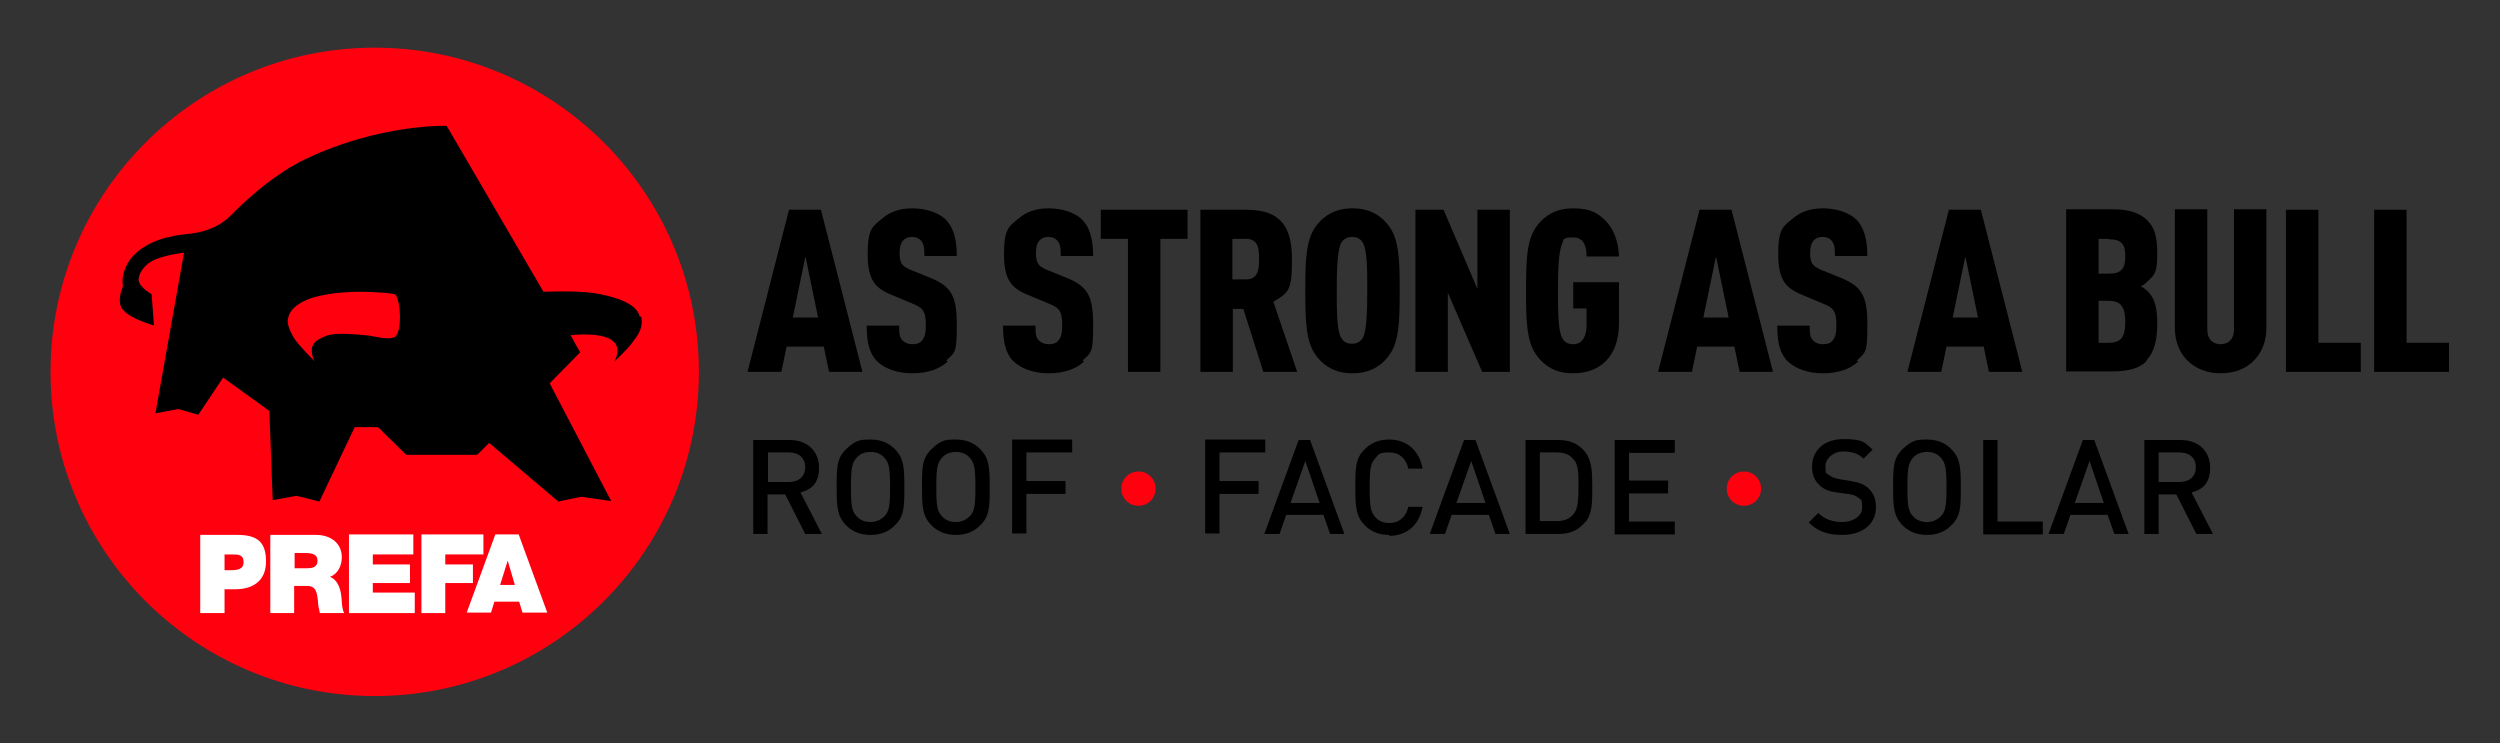
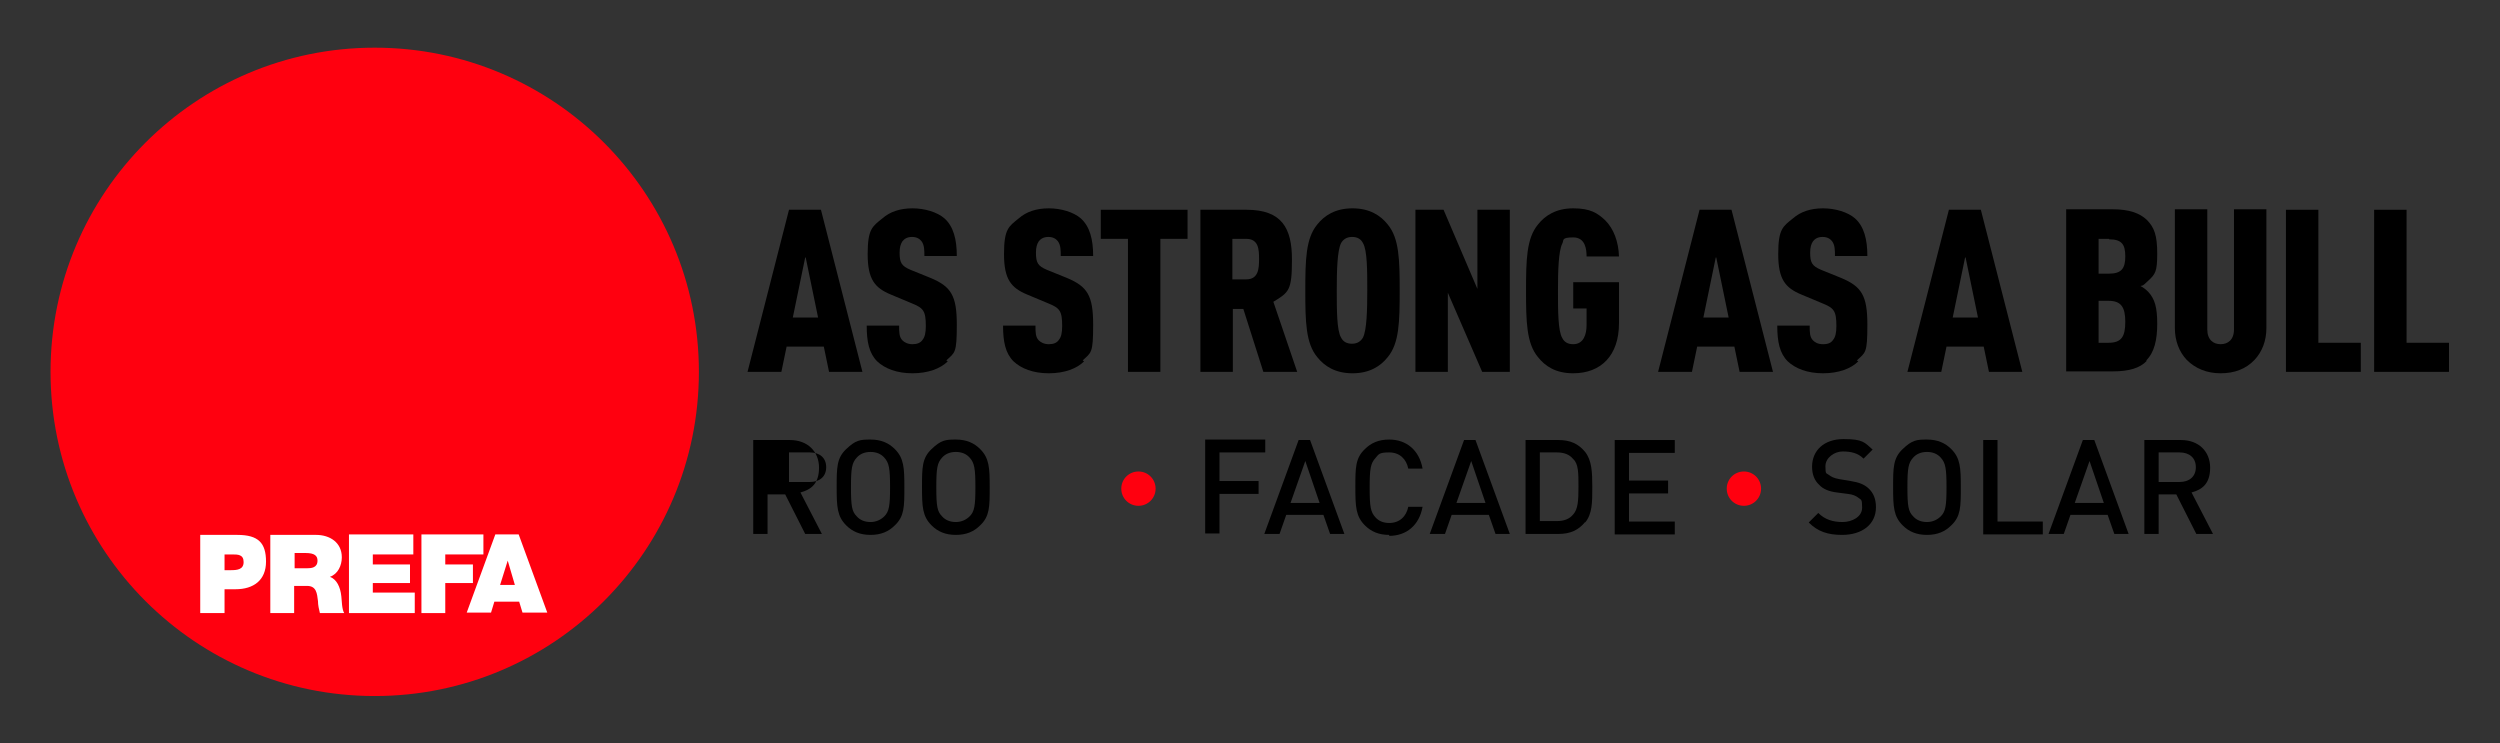
<svg xmlns="http://www.w3.org/2000/svg" id="Ebene_1" version="1.1" viewBox="0 0 524.4 155.9">
  <rect x="0" y="0" width="524.4" height="155.9" fill="#333333" stroke="none" />
  <defs>
    <style>
      .st0 {
        fill: #fff;
      }

      .st1 {
        fill: #ff000f;
      }
    </style>
  </defs>
  <circle class="st1" cx="78.6" cy="78" r="68" />
-   <path d="M134.2,66.4c-.7-3.1-6.4-4.4-9.5-4.9-4-.6-10.7-.3-10.7-.3l-20.3-34.8s-14-.5-29.7,7c-5.6,2.7-11.1,7.2-15.7,11.9-1.6,1.6-4.5,3.4-9.1,3.8-3,.3-8,1.1-11.3,4.6-1.8,1.9-2.5,4.8-2.1,6.3-.9,2.1-.9,4.1,0,5,1.2,1.3,3.1,2.2,6.5,3.3l-.5-6.6s-2.4-1.3-2.7-2.8c-.2-1.1.9-3.1,2.7-4.1,2.3-1.3,6.8-1.8,6.8-1.8l-6,33.7,4.8-.9,4.2,1.2,5.2-7.8,9.7,7,.7,18.7,5-.9,4.8,1.2,7.4-15.6h4.9l5.9,5.8h14.9l2.5-2.5,14.5,12.3,4.8-1,6.3.9-12.9-24.7,6.4-6.5s-1.5-2.6-2-3.6c6.7-.6,8.7.8,9.4,1.8,1.1,1.7-.3,3.8-.3,3.8,0,0,3-2.8,3.8-4,.7-1,2.5-2.8,1.9-5.5ZM82.7,70.7c-1.1.7-4.4-.2-5.3-.3-1.1-.1-6.8-.8-8.8,0-1.8.6-3.2,1.5-3.2,3,0,1.5.6,2.4.6,2.4,0,0-3.6-3.6-4.4-5-.6-1-1.5-2.9-1.2-3.9.2-1,.7-2.8,4.7-4.3,4.1-1.4,9.7-1.4,10.8-1.4s6.4.2,7,.6c.6.4,1,3.1,1,4.5,0,1.4-.1,3.8-1.2,4.5Z" />
  <path class="st0" d="M42,128.6h5.1v-5h2.3c3.8,0,6.4-1.9,6.4-5.8s-1.6-5.6-6-5.6h-7.8v16.4ZM47.1,116.3h1.6c1.2,0,2.4,0,2.4,1.6s-1.4,1.7-2.7,1.7h-1.3v-3.3Z" />
  <path class="st0" d="M56.6,128.6h5.1v-5.7h2.7c2,0,2.1,1.6,2.3,3.2,0,.8.2,1.7.4,2.5h5.1c-.5-.8-.5-2.7-.6-3.5-.2-2-1-3.6-2.4-4.1,1.7-.6,2.5-2.4,2.5-4.1,0-3.1-2.5-4.7-5.4-4.7h-9.6v16.4ZM61.7,116h2.4c1.9,0,2.5.6,2.5,1.6,0,1.5-1.3,1.6-2.2,1.6h-2.6v-3.3Z" />
  <polygon class="st0" points="73.2 112.1 86.7 112.1 86.7 116.3 78.2 116.3 78.2 118.4 86 118.4 86 122.3 78.2 122.3 78.2 124.3 87 124.3 87 128.6 73.2 128.6 73.2 112.1" />
  <polygon class="st0" points="88.4 112.1 101.4 112.1 101.4 116.3 93.4 116.3 93.4 118.4 99.2 118.4 99.2 122.3 93.4 122.3 93.4 128.6 88.4 128.6 88.4 112.1" />
  <path class="st0" d="M97.9,128.5h5.1l.7-2.3h5.2l.7,2.3h5.2l-6-16.4h-4.9l-6,16.4ZM104.9,122.7l1.6-5.1h0l1.5,5.1h-3.1Z" />
  <g>
-     <path d="M168.9,112l-4.2-8.3h-3.7v8.3h-3v-19.7h7.7c3.7,0,6.1,2.4,6.1,5.8s-1.7,4.6-3.9,5.2l4.5,8.7h-3.5ZM165.5,94.9h-4.4v6.2h4.4c2,0,3.4-1.1,3.4-3.1s-1.4-3.1-3.4-3.1Z" />
+     <path d="M168.9,112l-4.2-8.3h-3.7v8.3h-3v-19.7h7.7c3.7,0,6.1,2.4,6.1,5.8s-1.7,4.6-3.9,5.2l4.5,8.7h-3.5ZM165.5,94.9v6.2h4.4c2,0,3.4-1.1,3.4-3.1s-1.4-3.1-3.4-3.1Z" />
    <path d="M187.7,110.2c-1.3,1.3-2.9,2-5.1,2s-3.8-.7-5.1-2c-1.9-1.9-2-3.9-2-8s0-6.1,2-8,2.9-2,5.1-2,3.8.7,5.1,2c1.9,1.9,2,3.9,2,8s0,6.1-2,8ZM185.5,96c-.7-.8-1.7-1.2-2.9-1.2s-2.2.4-2.9,1.2c-1,1.1-1.2,2.2-1.2,6.2s.2,5.1,1.2,6.1c.7.8,1.7,1.2,2.9,1.2s2.2-.5,2.9-1.2c1-1,1.2-2.2,1.2-6.1s-.2-5.1-1.2-6.2Z" />
    <path d="M205.6,110.2c-1.3,1.3-2.9,2-5.1,2s-3.8-.7-5.1-2c-1.9-1.9-2-3.9-2-8s0-6.1,2-8,2.9-2,5.1-2,3.8.7,5.1,2c1.9,1.9,2,3.9,2,8s0,6.1-2,8ZM203.4,96c-.7-.8-1.7-1.2-2.9-1.2s-2.2.4-2.9,1.2c-1,1.1-1.2,2.2-1.2,6.2s.2,5.1,1.2,6.1c.7.8,1.7,1.2,2.9,1.2s2.2-.5,2.9-1.2c1-1,1.2-2.2,1.2-6.1s-.2-5.1-1.2-6.2Z" />
-     <path d="M215.3,94.9v6h8.2v2.7h-8.2v8.3h-3v-19.7h12.6v2.7h-9.6Z" />
    <path class="st1" d="M238.8,106.1c-2,0-3.6-1.6-3.6-3.6s1.6-3.6,3.6-3.6,3.6,1.6,3.6,3.6-1.6,3.6-3.6,3.6Z" />
    <path d="M255.8,94.9v6h8.2v2.7h-8.2v8.3h-3v-19.7h12.6v2.7h-9.6Z" />
    <path d="M279,112l-1.4-4h-7.8l-1.4,4h-3.2l7.2-19.7h2.4l7.2,19.7h-3.2ZM273.8,96.7l-3.1,8.8h6.1l-3-8.8Z" />
    <path d="M291.4,112.2c-2.2,0-3.8-.7-5.1-2-1.9-1.9-2-3.9-2-8s0-6.1,2-8c1.3-1.3,2.9-2,5.1-2,3.6,0,6.3,2.2,7,6.1h-3c-.4-2-1.8-3.4-4-3.4s-2.2.4-2.9,1.2c-1,1.1-1.2,2.2-1.2,6.2s.2,5.1,1.2,6.2c.7.8,1.7,1.2,2.9,1.2,2.2,0,3.6-1.4,4-3.4h3c-.7,3.9-3.4,6.1-7,6.1Z" />
    <path d="M313.7,112l-1.4-4h-7.8l-1.4,4h-3.2l7.2-19.7h2.4l7.2,19.7h-3.2ZM308.6,96.7l-3.1,8.8h6.1l-3-8.8Z" />
    <path d="M332.5,109.5c-1.4,1.7-3.1,2.5-5.6,2.5h-6.9v-19.7h6.9c2.5,0,4.2.8,5.6,2.5,1.4,1.8,1.5,4.2,1.5,7.4s0,5.6-1.5,7.4ZM330,96.3c-.8-1-2-1.4-3.4-1.4h-3.6v14.4h3.6c1.4,0,2.6-.4,3.4-1.4,1-1.1,1.1-2.9,1.1-5.8s0-4.8-1.1-5.8Z" />
    <path d="M338.7,112v-19.7h12.6v2.7h-9.6v5.8h8.2v2.7h-8.2v5.9h9.6v2.7h-12.6Z" />
    <path class="st1" d="M365.8,106.1c-2,0-3.6-1.6-3.6-3.6s1.6-3.6,3.6-3.6,3.6,1.6,3.6,3.6-1.6,3.6-3.6,3.6Z" />
    <path d="M386.4,112.2c-3,0-5.1-.7-7-2.6l2-2c1.4,1.4,3.1,1.9,5.1,1.9s4.1-1.1,4.1-3-.2-1.6-.8-2.1c-.5-.4-1.2-.7-2.2-.8l-2.3-.3c-1.6-.2-2.9-.7-3.7-1.6-1-.9-1.5-2.2-1.5-3.8,0-3.4,2.5-5.8,6.6-5.8s4.4.7,6.1,2.2l-1.9,1.9c-1.2-1.2-2.7-1.5-4.4-1.5s-3.6,1.3-3.6,3.1.2,1.4.7,1.8c.5.4,1.1.7,2.2.9l2.4.4c1.8.3,2.8.7,3.7,1.5,1.1,1,1.6,2.3,1.6,4,0,3.6-2.9,5.8-7.1,5.8Z" />
    <path d="M409.3,110.2c-1.3,1.3-2.9,2-5.1,2s-3.8-.7-5.1-2c-1.9-1.9-2-3.9-2-8s0-6.1,2-8,2.9-2,5.1-2,3.8.7,5.1,2c1.9,1.9,2,3.9,2,8s0,6.1-2,8ZM407.1,96c-.7-.8-1.7-1.2-2.9-1.2s-2.2.4-2.9,1.2c-1,1.1-1.2,2.2-1.2,6.2s.2,5.1,1.2,6.1c.7.8,1.7,1.2,2.9,1.2s2.2-.5,2.9-1.2c1-1,1.2-2.2,1.2-6.1s-.2-5.1-1.2-6.2Z" />
    <path d="M416,112v-19.7h3v17.1h9.5v2.7h-12.5Z" />
    <path d="M443.5,112l-1.4-4h-7.8l-1.4,4h-3.2l7.2-19.7h2.4l7.2,19.7h-3.2ZM438.3,96.7l-3.1,8.8h6.1l-3-8.8Z" />
    <path d="M460.7,112l-4.2-8.3h-3.7v8.3h-3v-19.7h7.7c3.7,0,6.1,2.4,6.1,5.8s-1.7,4.6-3.9,5.2l4.5,8.7h-3.5ZM457.2,94.9h-4.4v6.2h4.4c2,0,3.4-1.1,3.4-3.1s-1.4-3.1-3.4-3.1Z" />
  </g>
  <g>
    <path d="M173.9,78l-1.1-5.3h-7.8l-1.1,5.3h-7.1l8.7-34h6.7l8.7,34h-7.1ZM168.9,54l-2.6,12.6h5.3l-2.6-12.6Z" />
    <path d="M198.8,75.8c-1.5,1.5-4.1,2.5-7.4,2.5s-5.8-1-7.4-2.5c-1.7-1.7-2.2-4.1-2.2-7.5h6.8c0,1.4,0,2.4.7,3.1.4.4,1.1.8,2.1.8s1.7-.3,2.1-.9c.5-.6.7-1.5.7-2.9,0-3.2-.5-3.8-3-4.8l-4.3-1.8c-3.4-1.4-4.9-3.2-4.9-8.5s1-5.8,3.1-7.5c1.6-1.4,3.7-2.1,6.3-2.1s5.2.8,6.7,2.1c1.9,1.7,2.6,4.4,2.6,7.9h-6.8c0-1.2,0-2.3-.6-3.1-.4-.5-1-.9-2-.9s-1.6.4-2,.9c-.4.6-.6,1.3-.6,2.4,0,2.1.4,2.8,2.3,3.6l4.2,1.7c4.3,1.8,5.5,3.7,5.5,9.8s-.4,5.8-2.2,7.5Z" />
    <path d="M227.4,75.8c-1.5,1.5-4.1,2.5-7.4,2.5s-5.8-1-7.4-2.5c-1.7-1.7-2.2-4.1-2.2-7.5h6.8c0,1.4,0,2.4.7,3.1.4.4,1.1.8,2.1.8s1.7-.3,2.1-.9c.5-.6.7-1.5.7-2.9,0-3.2-.5-3.8-3-4.8l-4.3-1.8c-3.4-1.4-4.9-3.2-4.9-8.5s1-5.8,3.1-7.5c1.6-1.4,3.7-2.1,6.3-2.1s5.2.8,6.7,2.1c1.9,1.7,2.6,4.4,2.6,7.9h-6.8c0-1.2,0-2.3-.6-3.1-.4-.5-1-.9-2-.9s-1.6.4-2,.9c-.4.6-.6,1.3-.6,2.4,0,2.1.4,2.8,2.3,3.6l4.2,1.7c4.3,1.8,5.5,3.7,5.5,9.8s-.4,5.8-2.2,7.5Z" />
    <path d="M243.4,50.1v27.9h-6.8v-27.9h-5.7v-6.1h18.2v6.1h-5.7Z" />
    <path d="M265,78l-4.2-13.2h-2.2v13.2h-6.8v-34h9.7c7.4,0,9.5,3.9,9.5,10.4s-.6,6.9-3.9,8.9l5,14.7h-7.1ZM261.4,50.1h-2.9v8.5h2.9c2.6,0,2.7-2.3,2.7-4.3s-.1-4.2-2.7-4.2Z" />
    <path d="M291.1,74.9c-1.5,1.9-3.8,3.4-7.4,3.4s-5.9-1.5-7.4-3.4c-2.4-2.9-2.5-7.4-2.5-13.9s.1-11,2.5-13.9c1.5-1.9,3.8-3.4,7.4-3.4s5.9,1.5,7.4,3.4c2.4,2.9,2.5,7.4,2.5,13.9s-.1,11-2.5,13.9ZM285.9,51c-.4-.8-1.1-1.3-2.3-1.3s-1.9.6-2.3,1.3c-.8,1.6-.9,5.8-.9,9.9s0,8.4.9,9.9c.4.8,1.1,1.3,2.3,1.3s1.9-.6,2.3-1.3c.8-1.6.9-5.8.9-9.9s0-8.4-.9-9.9Z" />
    <path d="M310.9,78l-7.2-16.6v16.6h-6.8v-34h5.9l7.1,16.6v-16.6h6.8v34h-5.8Z" />
    <path d="M330,78.3c-3.7,0-5.9-1.5-7.4-3.4-2.4-2.9-2.5-7.4-2.5-13.9s.1-11,2.5-13.9c1.5-1.9,3.8-3.4,7.4-3.4s5.1,1,6.7,2.5c1.8,1.8,2.8,4.5,2.9,7.6h-6.8c0-1.4-.2-4-2.8-4s-1.9.6-2.3,1.3c-.8,1.6-.9,5.8-.9,9.9s0,8.4.9,9.9c.4.8,1.1,1.3,2.3,1.3,2.2,0,2.8-2.1,2.8-4v-3.5h-2.8v-5.5h9.6v8.6c0,6.8-3.8,10.5-9.6,10.5Z" />
    <path d="M364.9,78l-1.1-5.3h-7.8l-1.1,5.3h-7.1l8.7-34h6.7l8.7,34h-7.1ZM359.9,54l-2.6,12.6h5.3l-2.6-12.6Z" />
    <path d="M389.8,75.8c-1.5,1.5-4.1,2.5-7.4,2.5s-5.8-1-7.4-2.5c-1.7-1.7-2.2-4.1-2.2-7.5h6.8c0,1.4,0,2.4.7,3.1.4.4,1,.8,2.1.8s1.7-.3,2.1-.9c.5-.6.7-1.5.7-2.9,0-3.2-.5-3.8-3-4.8l-4.3-1.8c-3.4-1.4-4.9-3.2-4.9-8.5s1-5.8,3.1-7.5c1.6-1.4,3.7-2.1,6.3-2.1s5.2.8,6.7,2.1c1.9,1.7,2.6,4.4,2.6,7.9h-6.8c0-1.2,0-2.3-.6-3.1-.4-.5-1-.9-2-.9s-1.6.4-2,.9c-.4.6-.6,1.3-.6,2.4,0,2.1.4,2.8,2.3,3.6l4.2,1.7c4.3,1.8,5.5,3.7,5.5,9.8s-.4,5.8-2.2,7.5Z" />
    <path d="M417.2,78l-1.1-5.3h-7.8l-1.1,5.3h-7.1l8.7-34h6.7l8.7,34h-7.1ZM412.2,54l-2.6,12.6h5.3l-2.6-12.6Z" />
    <path d="M450.3,75.7c-1.4,1.5-3.7,2.2-7.1,2.2h-9.8v-34h9.8c3.4,0,5.6.8,7.1,2.2,1.6,1.6,2.2,3.3,2.2,7.1s-.4,4.3-1.9,5.7-.9.8-1.6,1.1c.6.3,1.2.8,1.6,1.2,1.4,1.5,1.9,3.3,1.9,6.7s-.6,6-2.3,7.7ZM442.4,50.1h-2.2v7.3h2.2c2.6,0,3.4-1.1,3.4-3.6s-.7-3.6-3.4-3.6ZM442.3,63.1h-2.1v8.8h2.1c2.7,0,3.5-1.3,3.5-4.4s-.9-4.4-3.5-4.4Z" />
    <path d="M472.9,75.5c-1.8,1.9-4.2,2.8-7.1,2.8s-5.3-1-7.1-2.8c-1.6-1.7-2.5-4-2.5-6.7v-24.9h6.8v25.2c0,2.2,1.3,3.1,2.8,3.1s2.8-.9,2.8-3.1v-25.2h6.8v24.9c0,2.7-.9,5-2.5,6.7Z" />
    <path d="M479.5,78v-34h6.8v27.9h8.9v6.1h-15.7Z" />
    <path d="M498,78v-34h6.8v27.9h8.9v6.1h-15.7Z" />
  </g>
</svg>